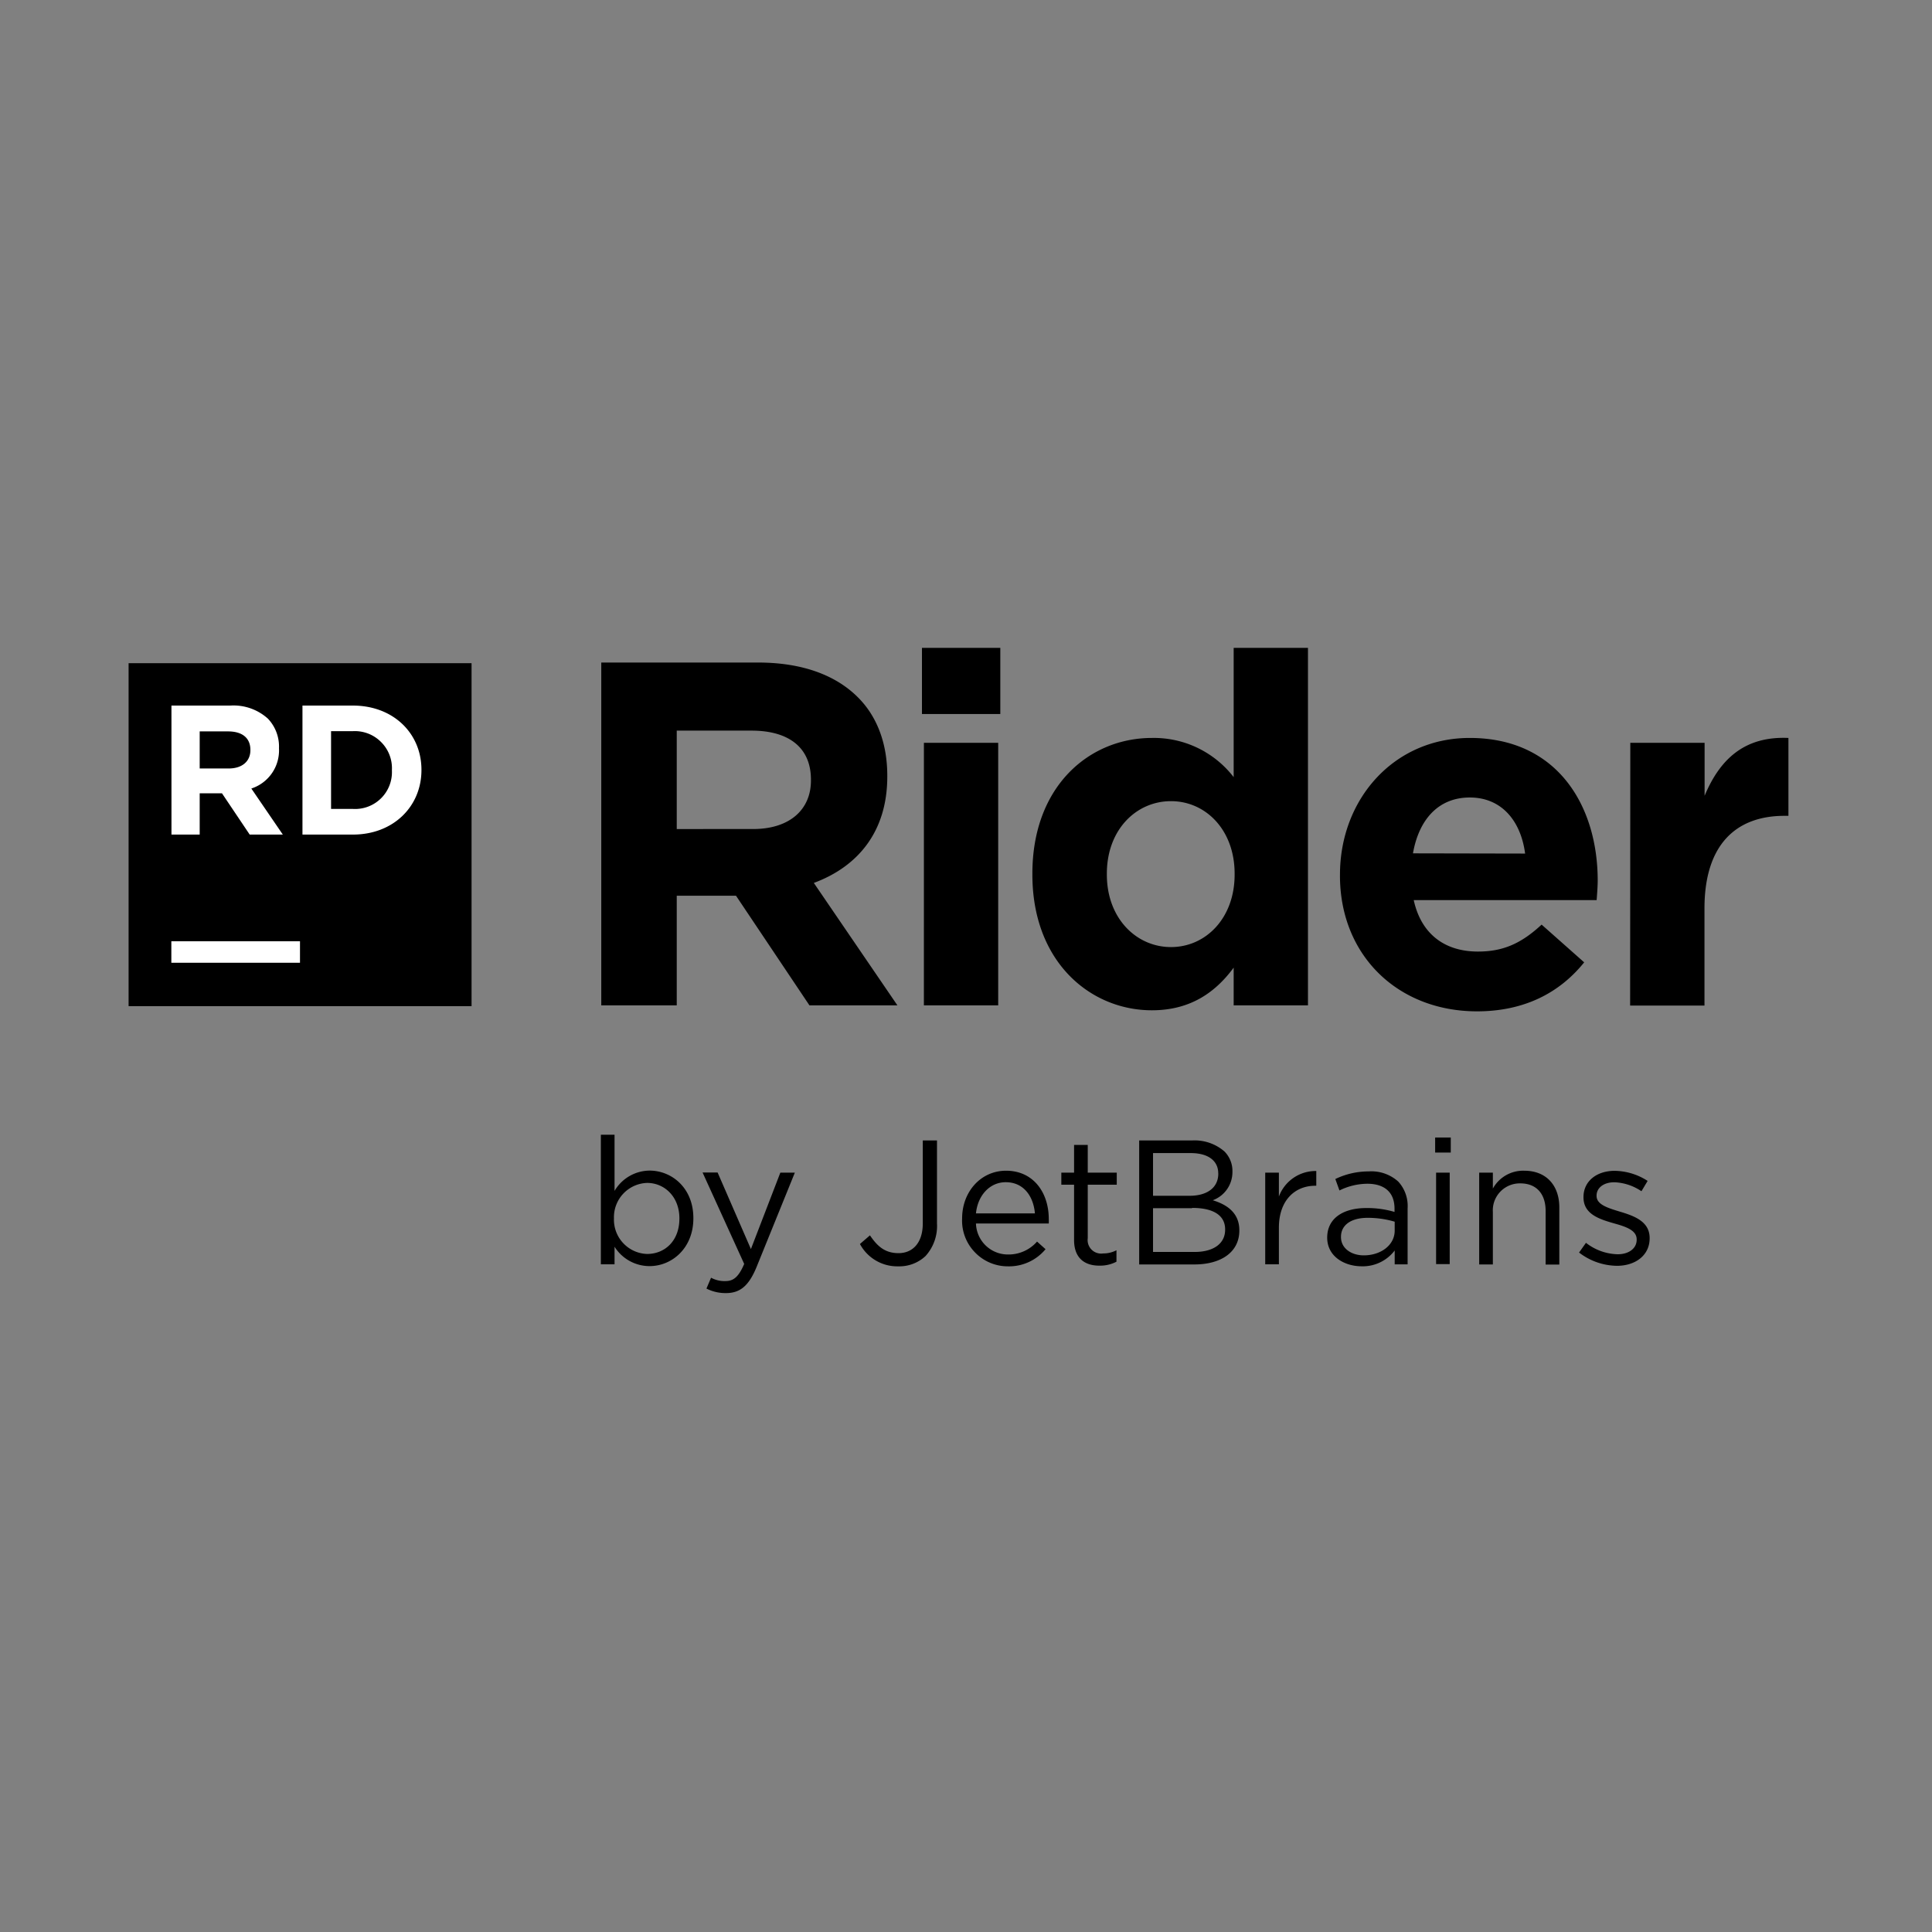
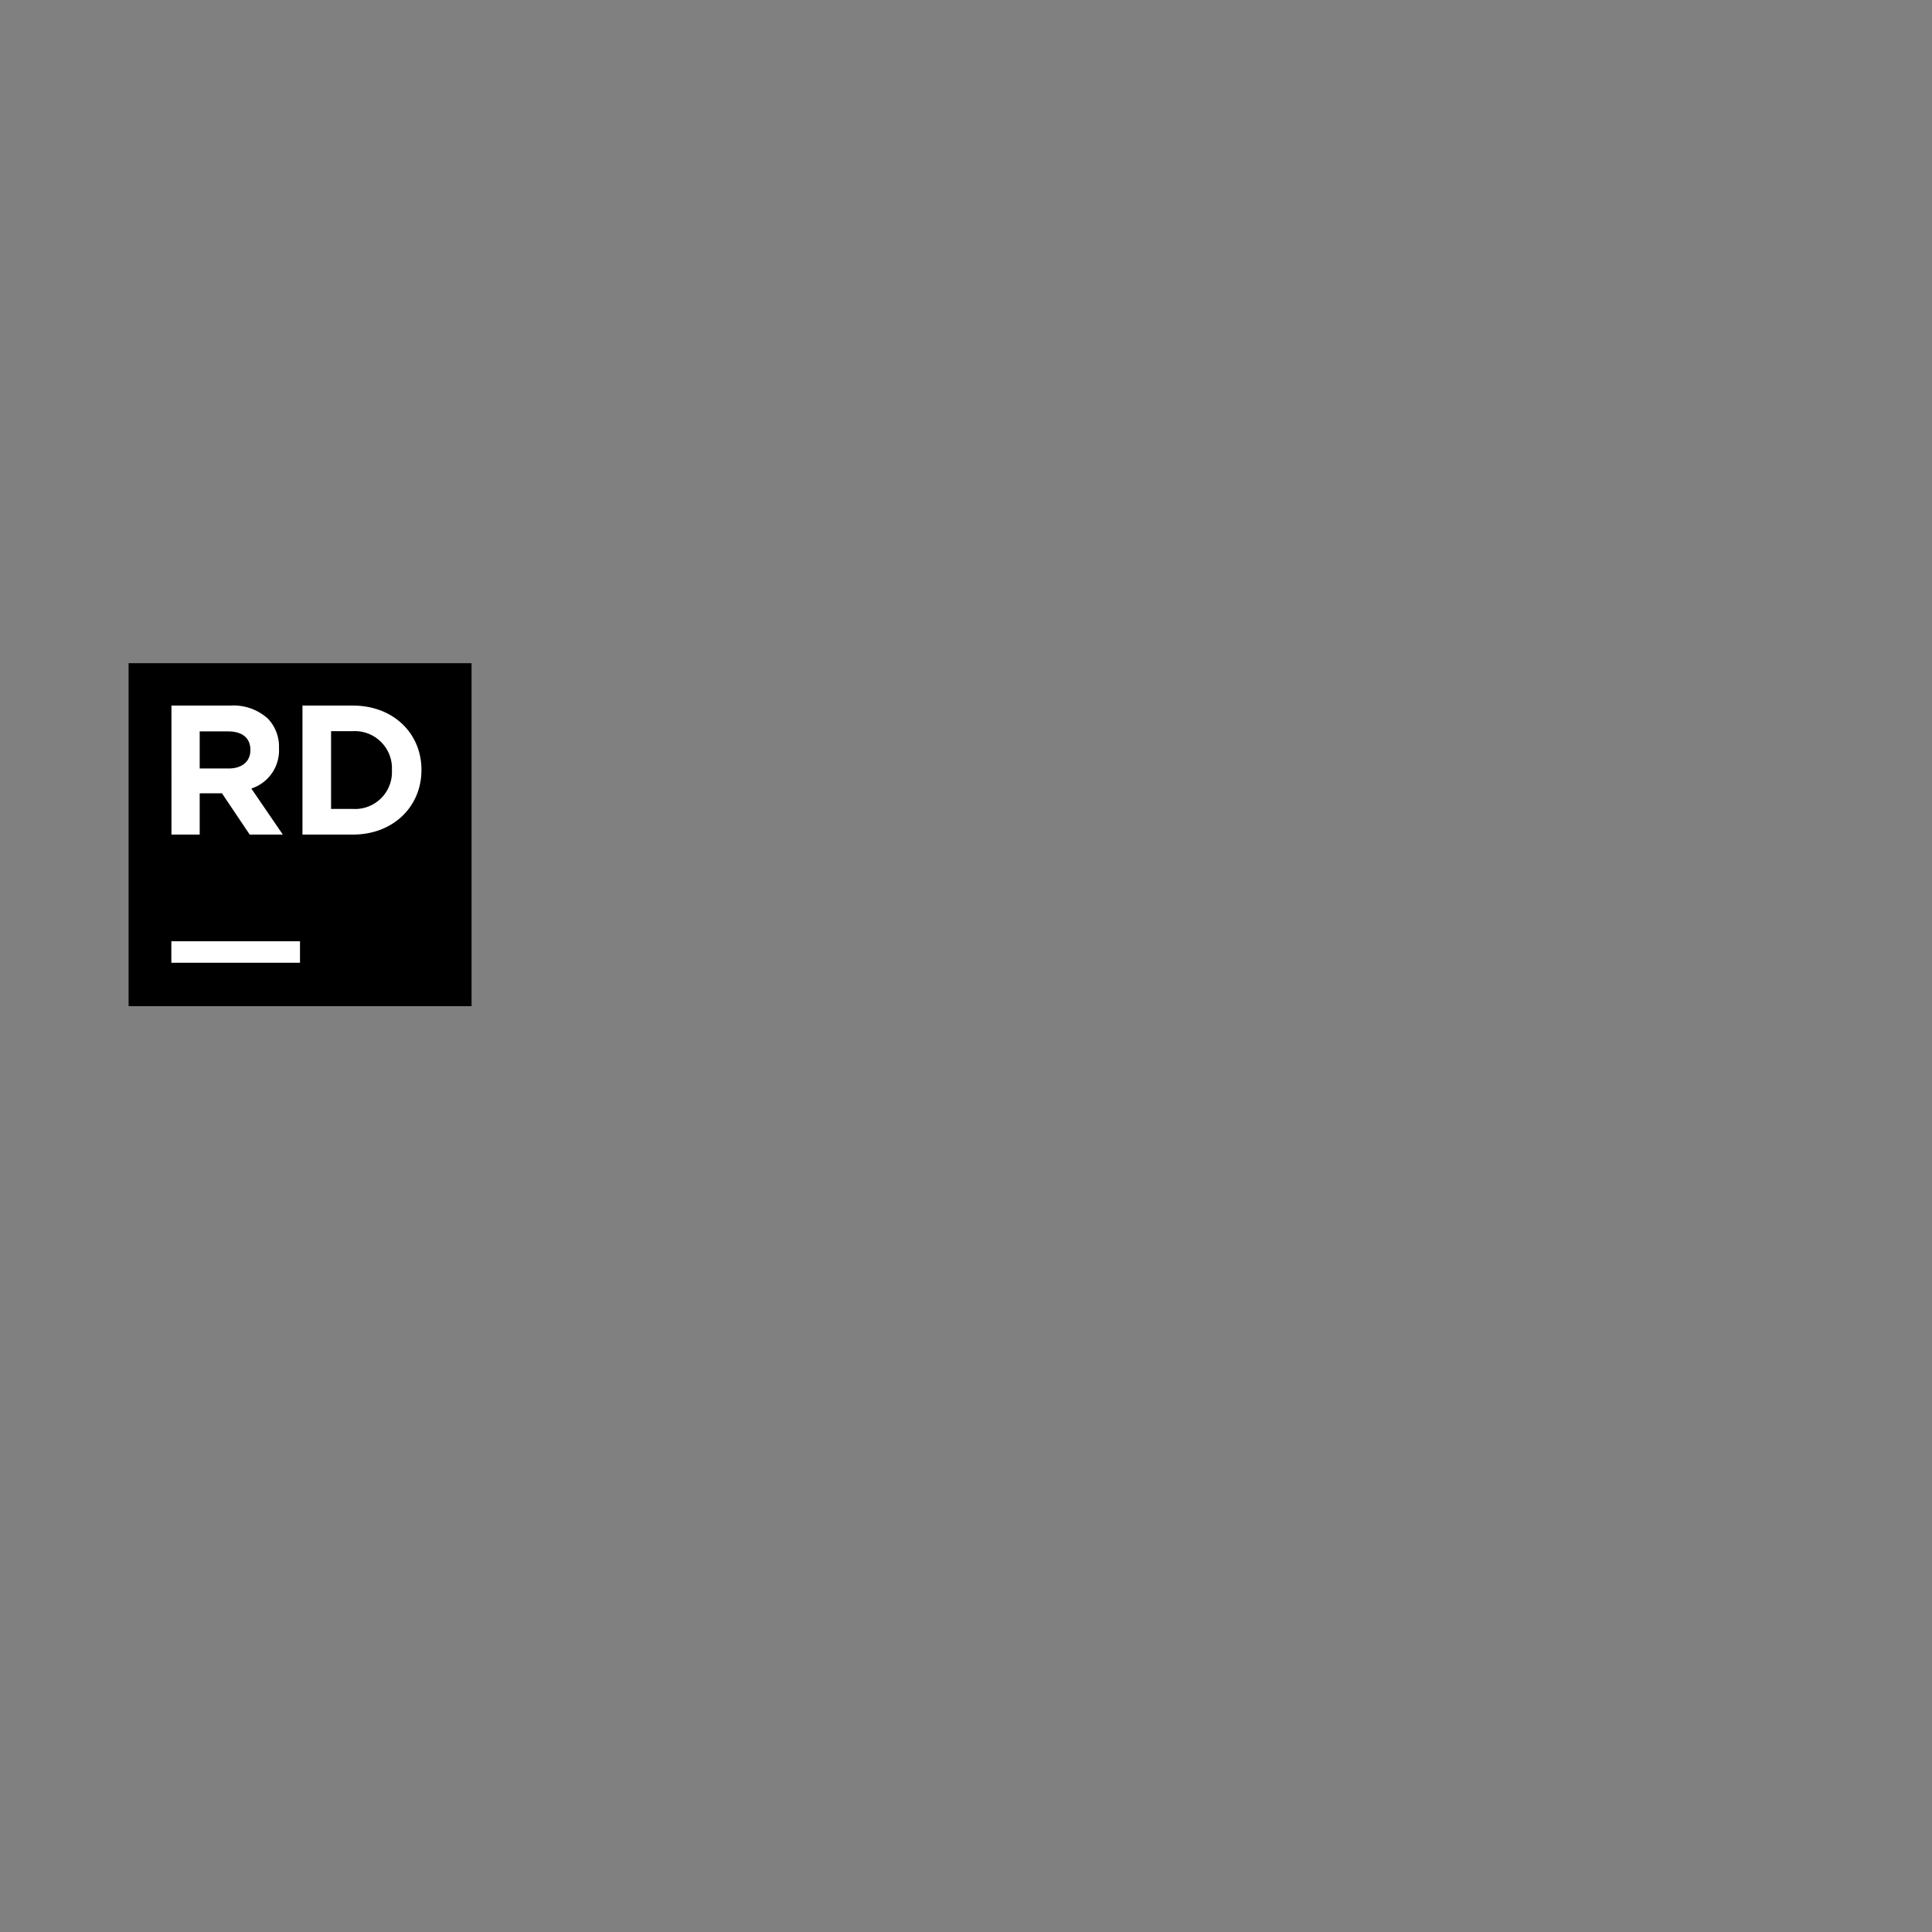
<svg xmlns="http://www.w3.org/2000/svg" viewBox="0 0 128 128">
  <rect x="0" y="0" width="128" height="128" fill="#808080" stroke="none" />
  <path d="M8.52 43.938h22.722V66.66H8.52Zm0 0" />
  <path fill="#fff" d="M11.352 62.363h8.523v1.422h-8.523Zm.007-15.617h3.899a3.395 3.395 0 0 1 2.492.867c.5.528.762 1.23.734 1.953v.024a2.655 2.655 0 0 1-1.832 2.652l2.086 3.051h-2.195l-1.836-2.734H13.23v2.734h-1.87Zm3.79 4.168c.914 0 1.44-.492 1.44-1.21v-.024c0-.805-.562-1.223-1.48-1.223H13.23v2.457Zm4.89-4.168h3.34c2.683 0 4.543 1.844 4.543 4.25v.024c0 2.406-1.856 4.273-4.543 4.273h-3.34Zm1.895 1.695v5.153h1.453a2.442 2.442 0 0 0 2.578-2.555v-.02a2.444 2.444 0 0 0-.719-1.859 2.444 2.444 0 0 0-1.86-.719Zm0 0" />
-   <path d="M39.836 43.895h10.383c2.89 0 5.129.812 6.62 2.304 1.266 1.262 1.946 3.051 1.946 5.192v.062c0 3.672-1.976 5.973-4.867 7.043l5.539 8.113h-5.828l-4.867-7.265h-3.926v7.265h-5Zm10.062 11.03c2.43 0 3.829-1.296 3.829-3.21v-.063c0-2.144-1.493-3.246-3.93-3.246h-4.961v6.52Zm11.184-12.003h5.191v4.383h-5.191Zm.129 6.293h4.922v17.394H61.21Zm7.187 8.73v-.066c0-5.809 3.786-8.988 7.918-8.988a6.676 6.676 0 0 1 5.418 2.597v-8.566h4.922v23.687h-4.922v-2.5c-1.199 1.625-2.855 2.825-5.418 2.825-4.058 0-7.918-3.18-7.918-8.989Zm13.399 0v-.066c0-2.887-1.91-4.8-4.215-4.8-2.309 0-4.25 1.894-4.25 4.8v.066c0 2.89 1.945 4.801 4.25 4.801 2.3 0 4.215-1.91 4.215-4.8Zm6.98.063v-.063c0-4.965 3.54-9.054 8.602-9.054 5.808 0 8.473 4.507 8.473 9.445 0 .379-.036.844-.07 1.297H93.663c.488 2.238 2.043 3.41 4.254 3.41 1.652 0 2.855-.52 4.219-1.785l2.82 2.5c-1.621 2.012-3.957 3.246-7.105 3.246-5.211-.004-9.075-3.676-9.075-8.996Zm12.266-1.457c-.29-2.2-1.586-3.715-3.664-3.715-2.078 0-3.375 1.457-3.766 3.7Zm6.969-7.336h4.922v3.508c1.007-2.407 2.629-3.961 5.554-3.832v5.16h-.261c-3.278 0-5.301 1.98-5.301 6.133v6.437H108ZM40.715 82.598v1.164h-.906V75.18h.906v3.722a2.719 2.719 0 0 1 2.324-1.347c1.453 0 2.898 1.136 2.898 3.144v.024c0 1.984-1.433 3.16-2.898 3.16a2.738 2.738 0 0 1-2.324-1.285Zm4.297-1.856v-.023c0-1.434-.989-2.348-2.14-2.348a2.273 2.273 0 0 0-2.196 2.336v.023c-.02.602.199 1.192.613 1.63.41.44.98.699 1.582.718 1.176 0 2.14-.867 2.14-2.336Zm6.687-3.05h.961l-2.543 6.269c-.52 1.254-1.105 1.71-2.023 1.71a2.78 2.78 0 0 1-1.29-.3l.305-.719c.293.157.621.235.953.223.54 0 .876-.281 1.243-1.137l-2.758-6.058h.996l2.207 5.074Zm5.274 4.726.664-.574c.508.758 1.023 1.18 1.894 1.18.93 0 1.606-.672 1.606-1.973v-5.492h.941v5.496a2.966 2.966 0 0 1-.758 2.16c-.492.46-1.14.703-1.812.683a2.805 2.805 0 0 1-2.535-1.48Zm6.77-1.676v-.023c0-1.75 1.23-3.156 2.913-3.156 1.793 0 2.828 1.43 2.828 3.203.004.097.004.195 0 .293H64.66a2.117 2.117 0 0 0 2.133 2.054 2.503 2.503 0 0 0 1.914-.855l.563.504a3.14 3.14 0 0 1-2.497 1.136 3.019 3.019 0 0 1-2.187-.933 3.014 3.014 0 0 1-.844-2.223Zm4.823-.351c-.093-1.106-.726-2.067-1.933-2.067-1.063 0-1.856.88-1.973 2.067Zm2.594 1.761v-3.664h-.844v-.797h.844v-1.836h.906v1.836h1.922v.797h-1.922v3.547a.895.895 0 0 0 1.024 1.008c.305.004.605-.07.879-.211v.758a2.315 2.315 0 0 1-1.094.262c-.977.015-1.715-.465-1.715-1.7Zm4.313-6.593h3.5a3.01 3.01 0 0 1 2.152.73c.344.348.535.824.527 1.313v.023a1.988 1.988 0 0 1-1.304 1.895c.972.293 1.761.859 1.761 1.984v.027c0 1.406-1.183 2.242-2.984 2.242h-3.652Zm5.238 2.171c0-.808-.645-1.335-1.82-1.335h-2.5v2.828h2.43c1.117 0 1.894-.508 1.894-1.47Zm-1.727 2.317h-2.593v2.898h2.757c1.243 0 2.02-.55 2.02-1.468v-.024c.004-.91-.746-1.426-2.184-1.426Zm4.84-2.356h.906v1.582a2.599 2.599 0 0 1 2.477-1.691v.977h-.074c-1.324 0-2.403.949-2.403 2.78v2.423h-.906Zm4.106 4.305c0-1.281 1.058-1.96 2.593-1.96a6.415 6.415 0 0 1 1.868.257v-.215c0-1.09-.668-1.652-1.809-1.652-.64.008-1.27.16-1.84.445l-.273-.758a5.072 5.072 0 0 1 2.207-.504 2.653 2.653 0 0 1 1.96.672c.442.48.665 1.121.622 1.774v3.71h-.856v-.917a2.655 2.655 0 0 1-2.195 1.047c-1.14-.004-2.277-.653-2.277-1.899Zm4.472-.465v-.59a6.264 6.264 0 0 0-1.785-.257c-1.133 0-1.773.496-1.773 1.254v.023c0 .758.703 1.21 1.511 1.21 1.13 0 2.047-.679 2.047-1.64Zm2.68-6.168h1.035v.996h-1.035Zm.063 2.328h.902v6.059h-.902Zm2.855 0h.906v1.055a2.289 2.289 0 0 1 2.078-1.183c1.47 0 2.325.984 2.325 2.43v3.788h-.907v-3.55c0-1.137-.609-1.829-1.675-1.829a1.79 1.79 0 0 0-1.715 1.168c-.086.23-.121.48-.106.727v3.476H98Zm6.617 5.293.457-.644a3.542 3.542 0 0 0 2.102.758c.73 0 1.258-.38 1.258-.961v-.024c0-.61-.715-.843-1.516-1.066-.95-.274-2.008-.602-2.008-1.719v-.02c0-1.046.867-1.738 2.067-1.738a4.123 4.123 0 0 1 2.183.668l-.41.684a3.432 3.432 0 0 0-1.793-.594c-.723 0-1.18.379-1.18.883v.023c0 .579.758.801 1.567 1.047.937.281 1.949.649 1.949 1.739v.023c0 1.133-.953 1.82-2.164 1.82a4.182 4.182 0 0 1-2.512-.879Zm0 0" />
</svg>